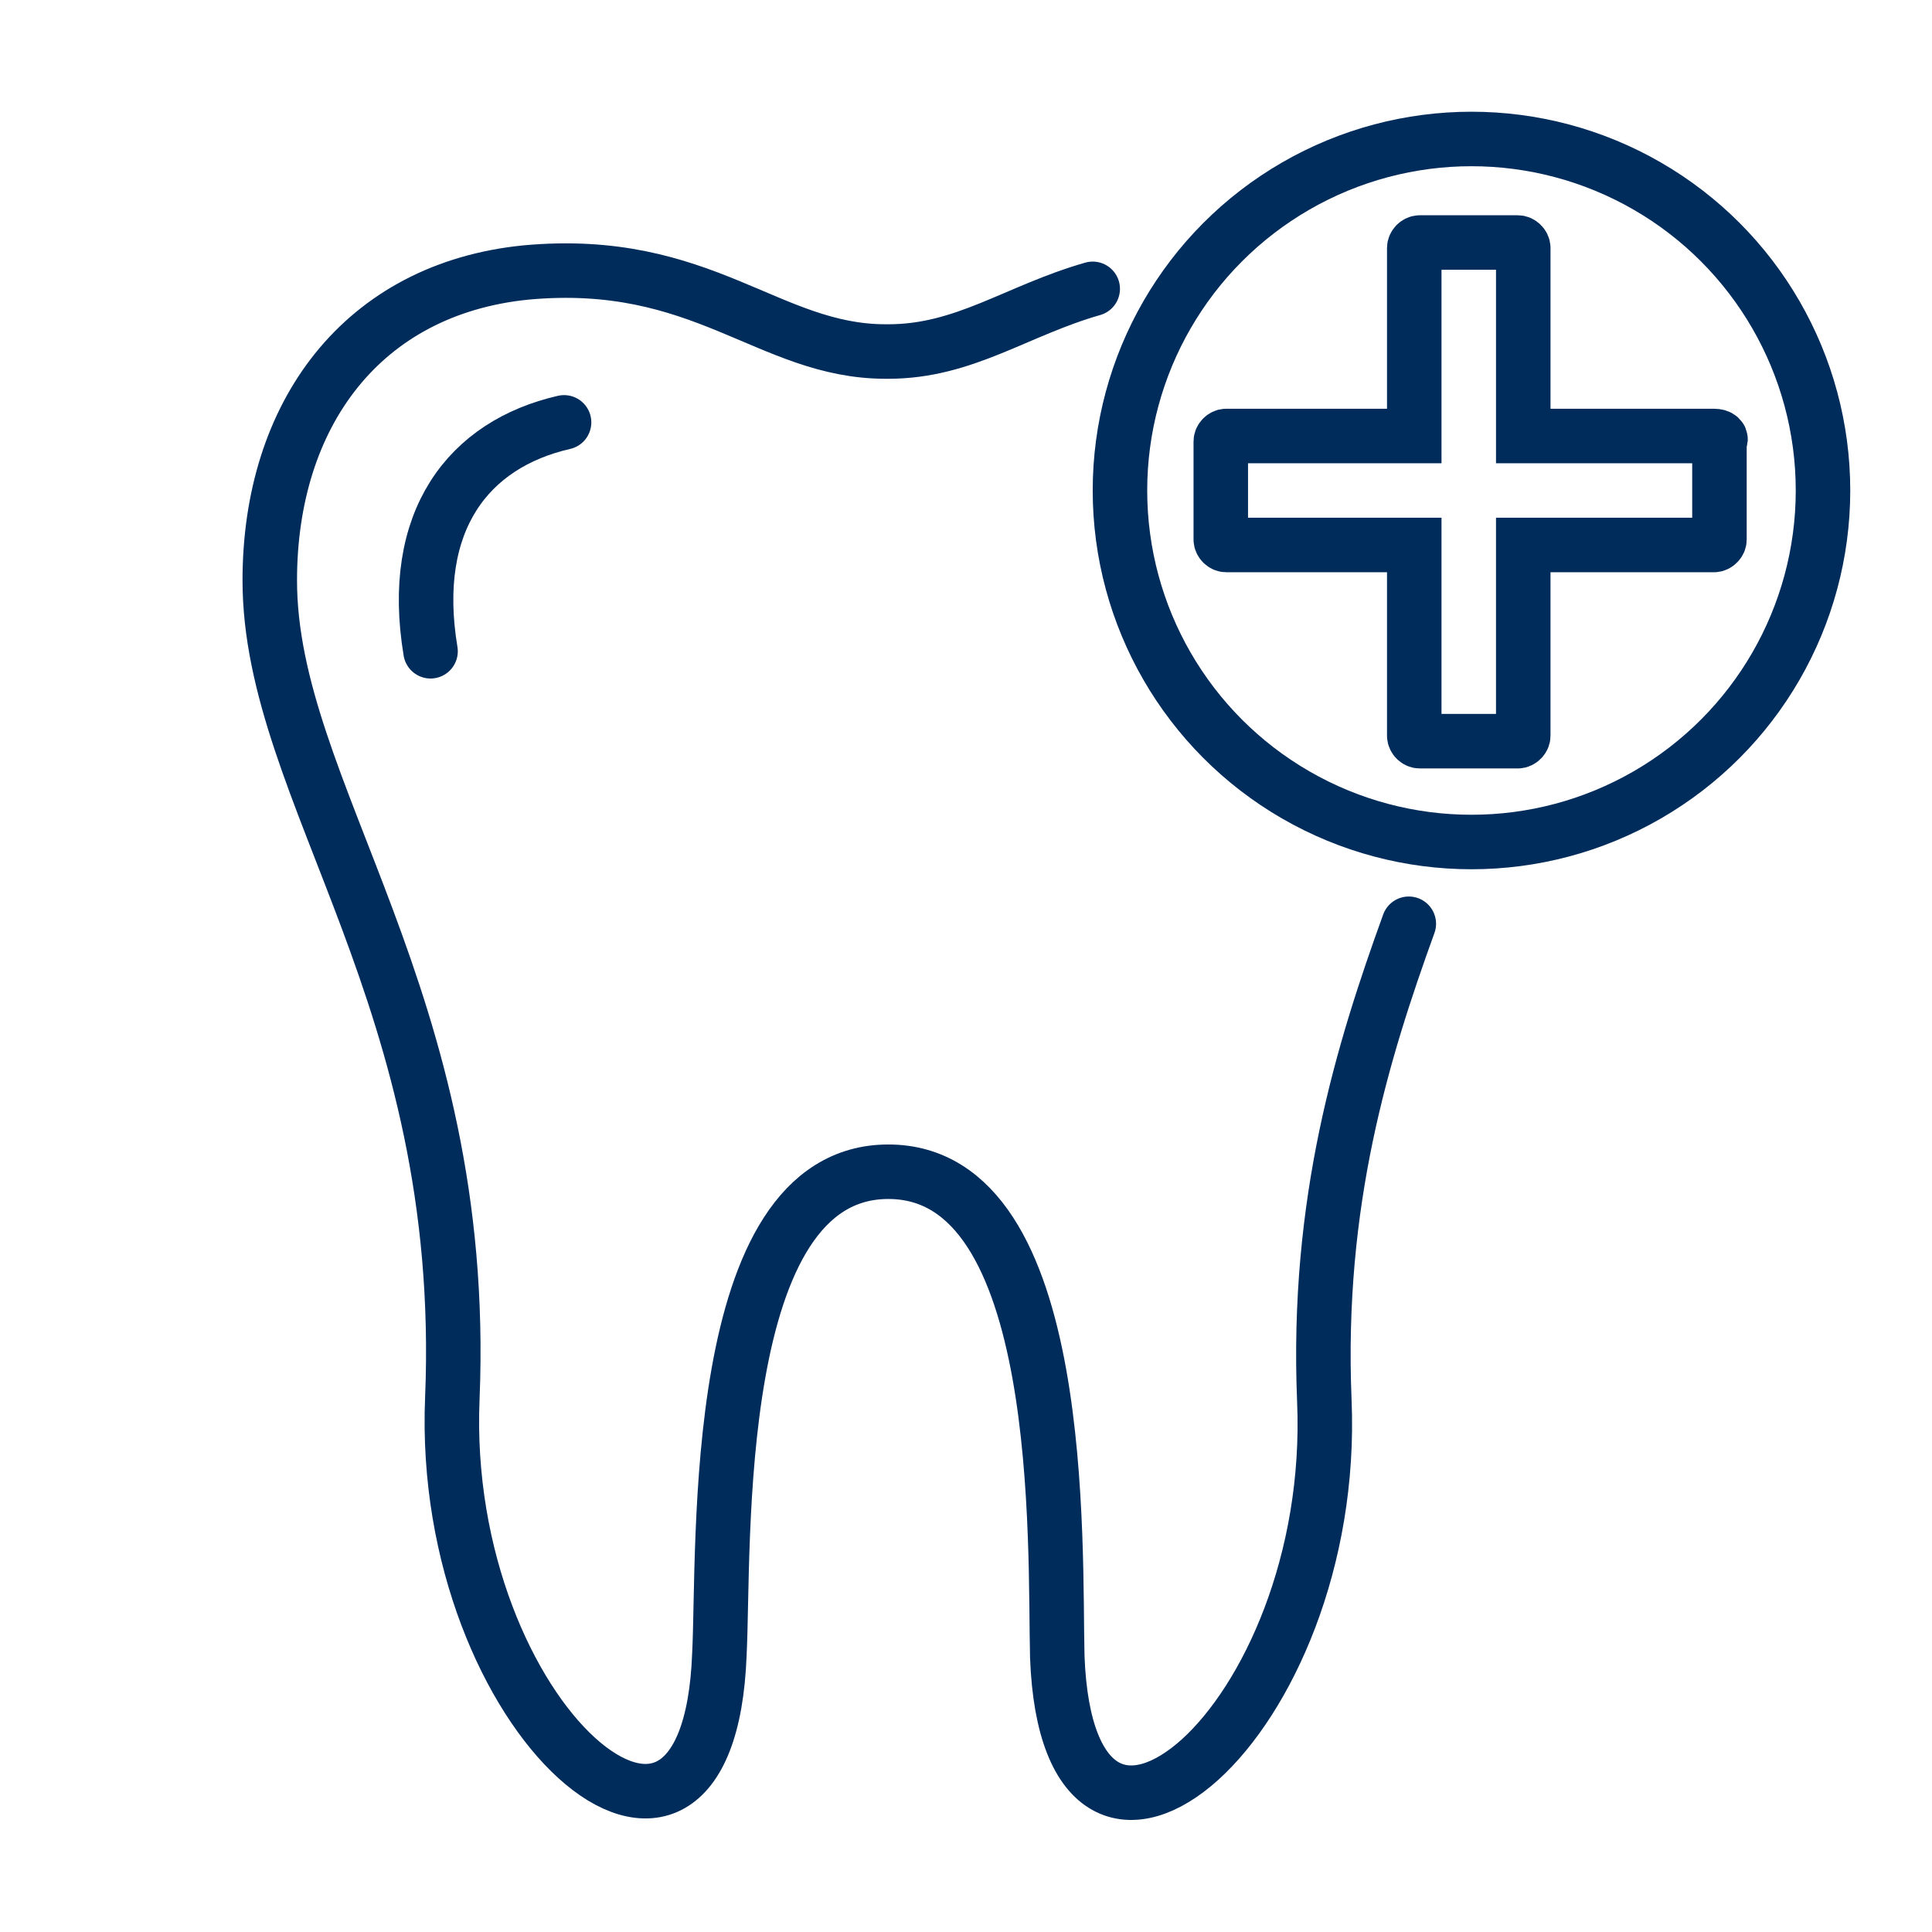
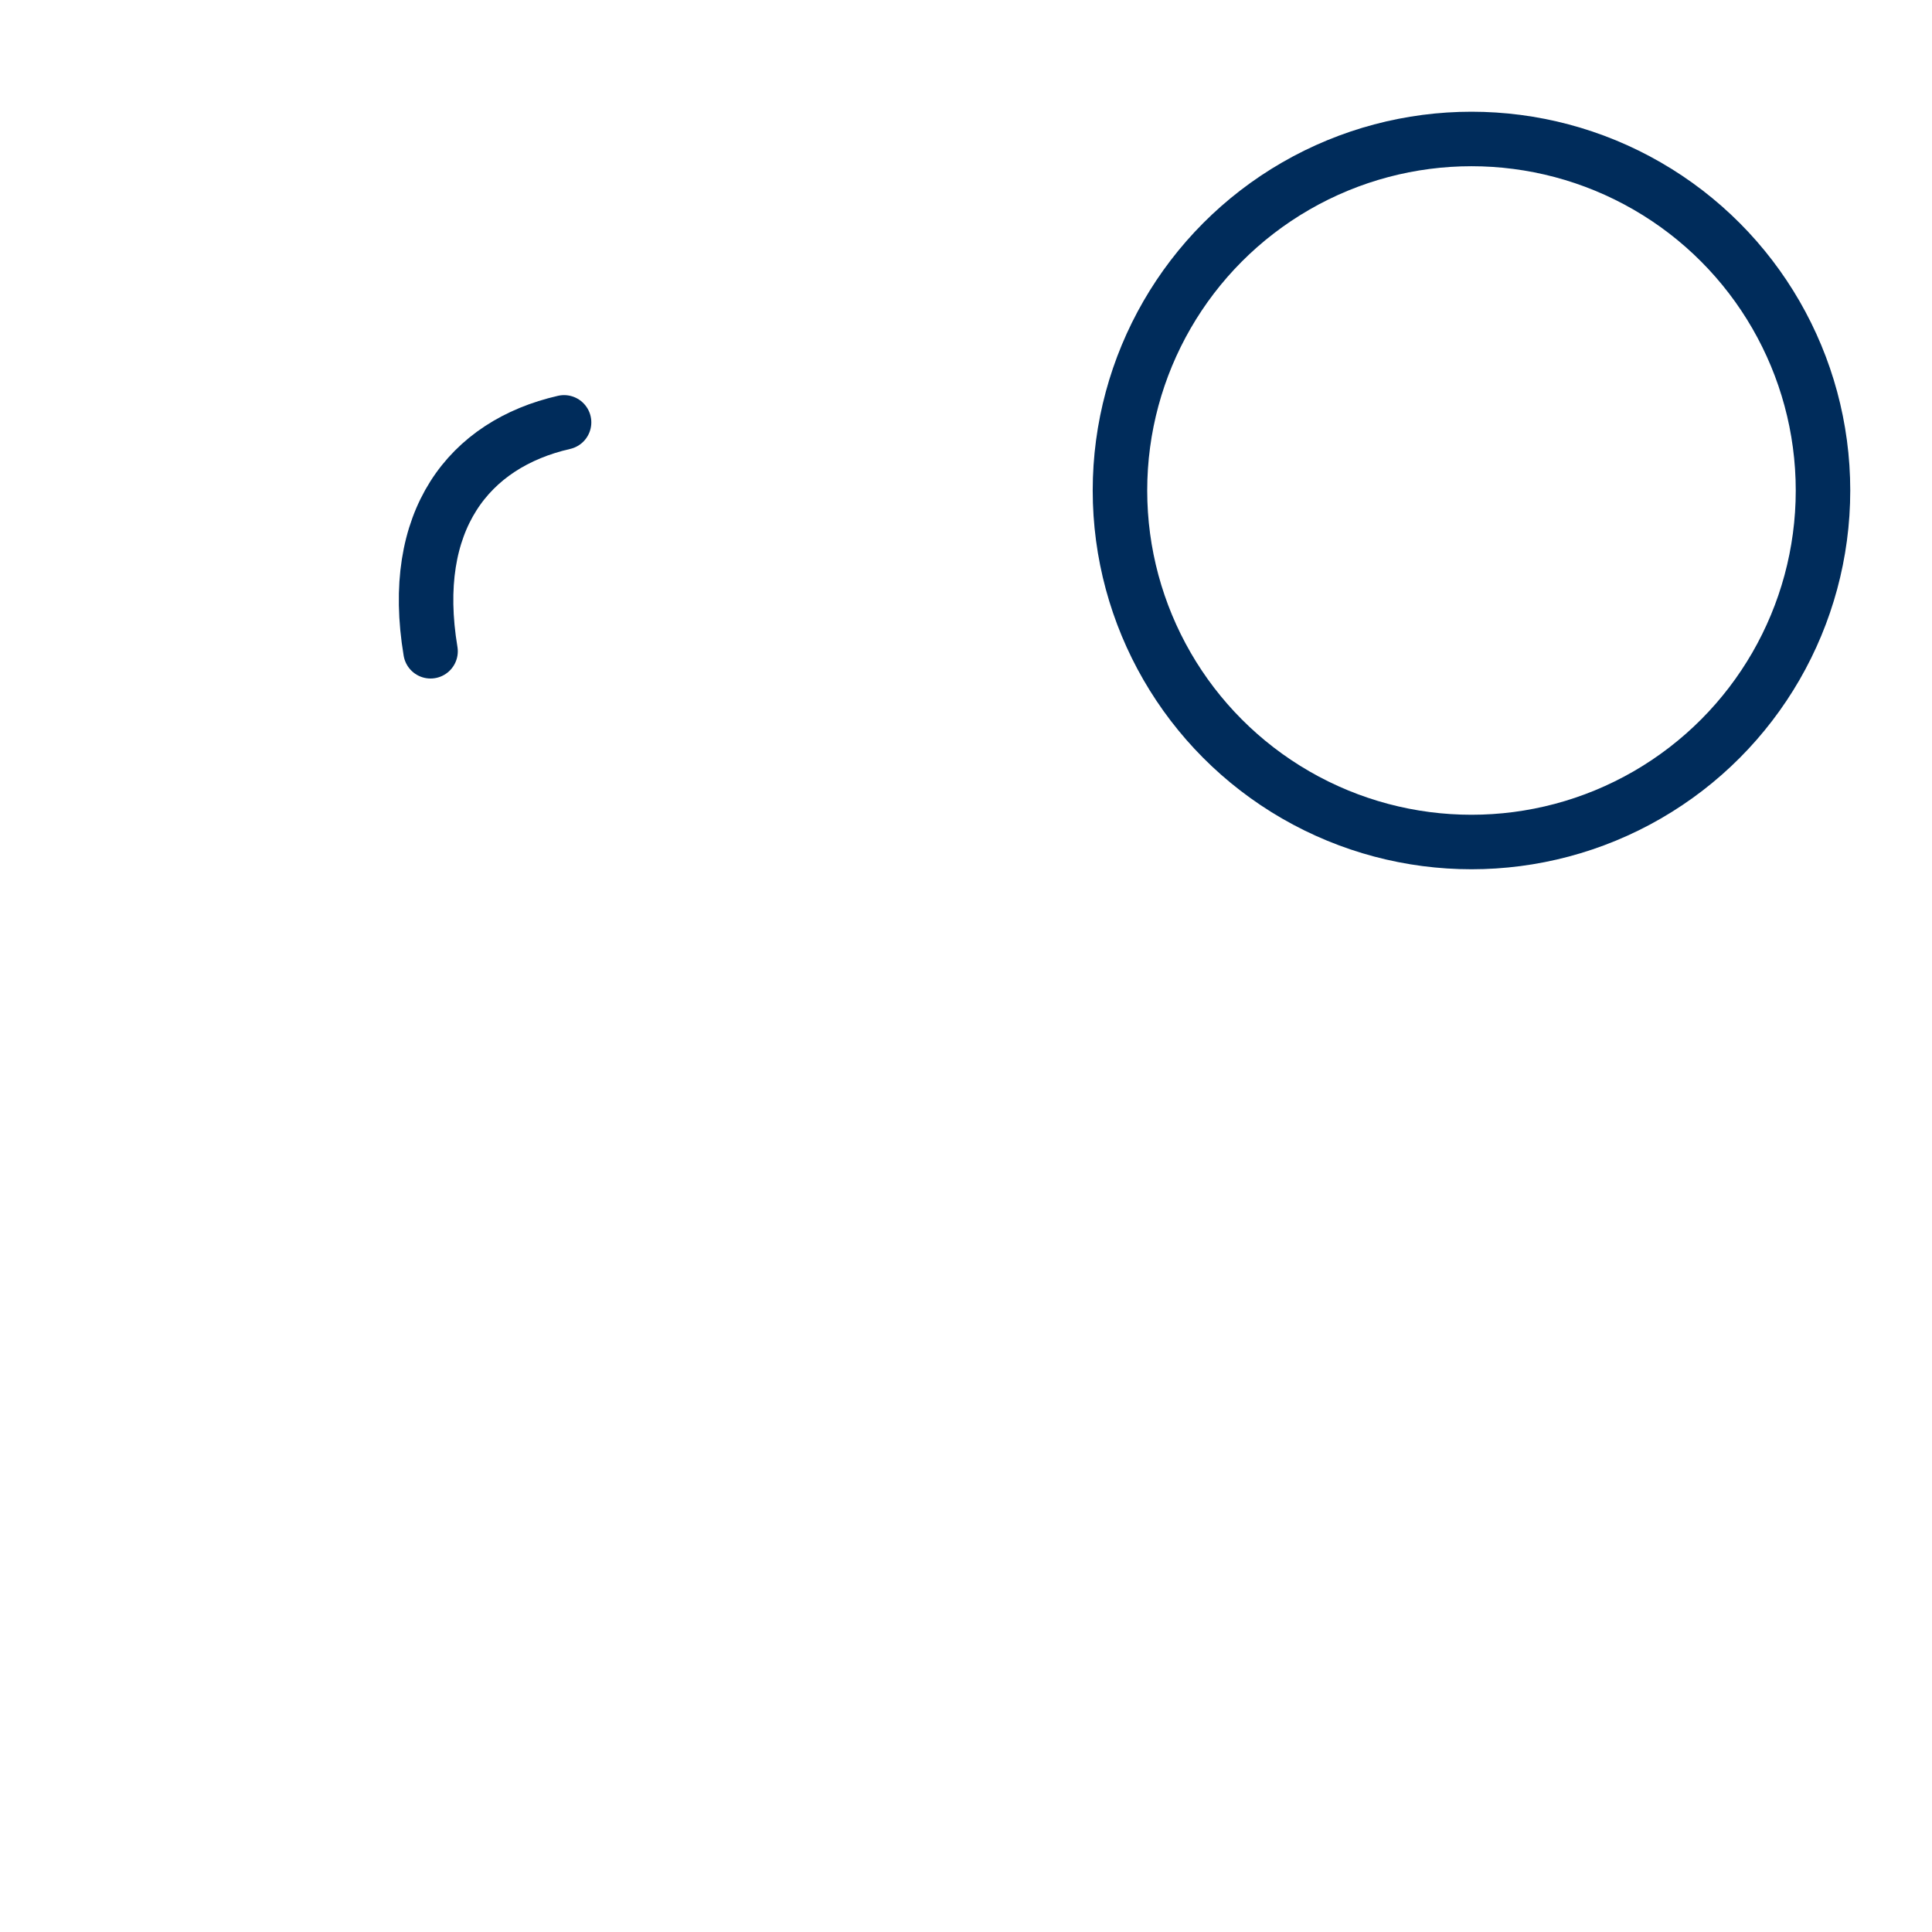
<svg xmlns="http://www.w3.org/2000/svg" version="1.1" id="Ebene_3" x="0px" y="0px" viewBox="0 0 70.9 70.9" style="enable-background:new 0 0 70.9 70.9;" xml:space="preserve">
  <style type="text/css">
	.st0{fill:none;stroke:#002C5B;stroke-width:2;stroke-linecap:round;stroke-linejoin:round;stroke-miterlimit:10;}
	.st1{fill:none;stroke:#002C5B;stroke-width:2;stroke-miterlimit:10;}
</style>
  <g>
    <g>
-       <path class="st0" d="M51.7,33.9c-1.7,4.7-3.4,10.2-3.1,17.5c0.5,11.8-9.4,20.2-9.8,9.4C38.7,56.8,39.2,43,32.6,43    s-6,13.8-6.2,17.7c-0.4,10.9-10.3,2.4-9.8-9.4c0.6-14.7-6.7-22.2-6.7-30c0-6.1,3.4-10.7,9.4-11.3c6.5-0.6,8.9,2.9,13.2,2.9h0.1    c2.8,0,4.7-1.5,7.5-2.3" />
      <path class="st0" d="M20.7,15.5c-3.5,0.8-5.7,3.6-4.9,8.4" />
    </g>
    <g>
-       <path class="st1" d="M62.9,16h-7V9.1c0-0.1-0.1-0.2-0.2-0.2h-3.6c-0.1,0-0.2,0.1-0.2,0.2V16H45c-0.1,0-0.2,0.1-0.2,0.2v3.6    c0,0.1,0.1,0.2,0.2,0.2h6.9v7c0,0.1,0.1,0.2,0.2,0.2h3.6c0.1,0,0.2-0.1,0.2-0.2v-7h7c0.1,0,0.2-0.1,0.2-0.2v-3.6    C63.2,16.1,63.1,16,62.9,16z" />
      <circle class="st1" cx="54" cy="18" r="12.9" />
    </g>
  </g>
</svg>